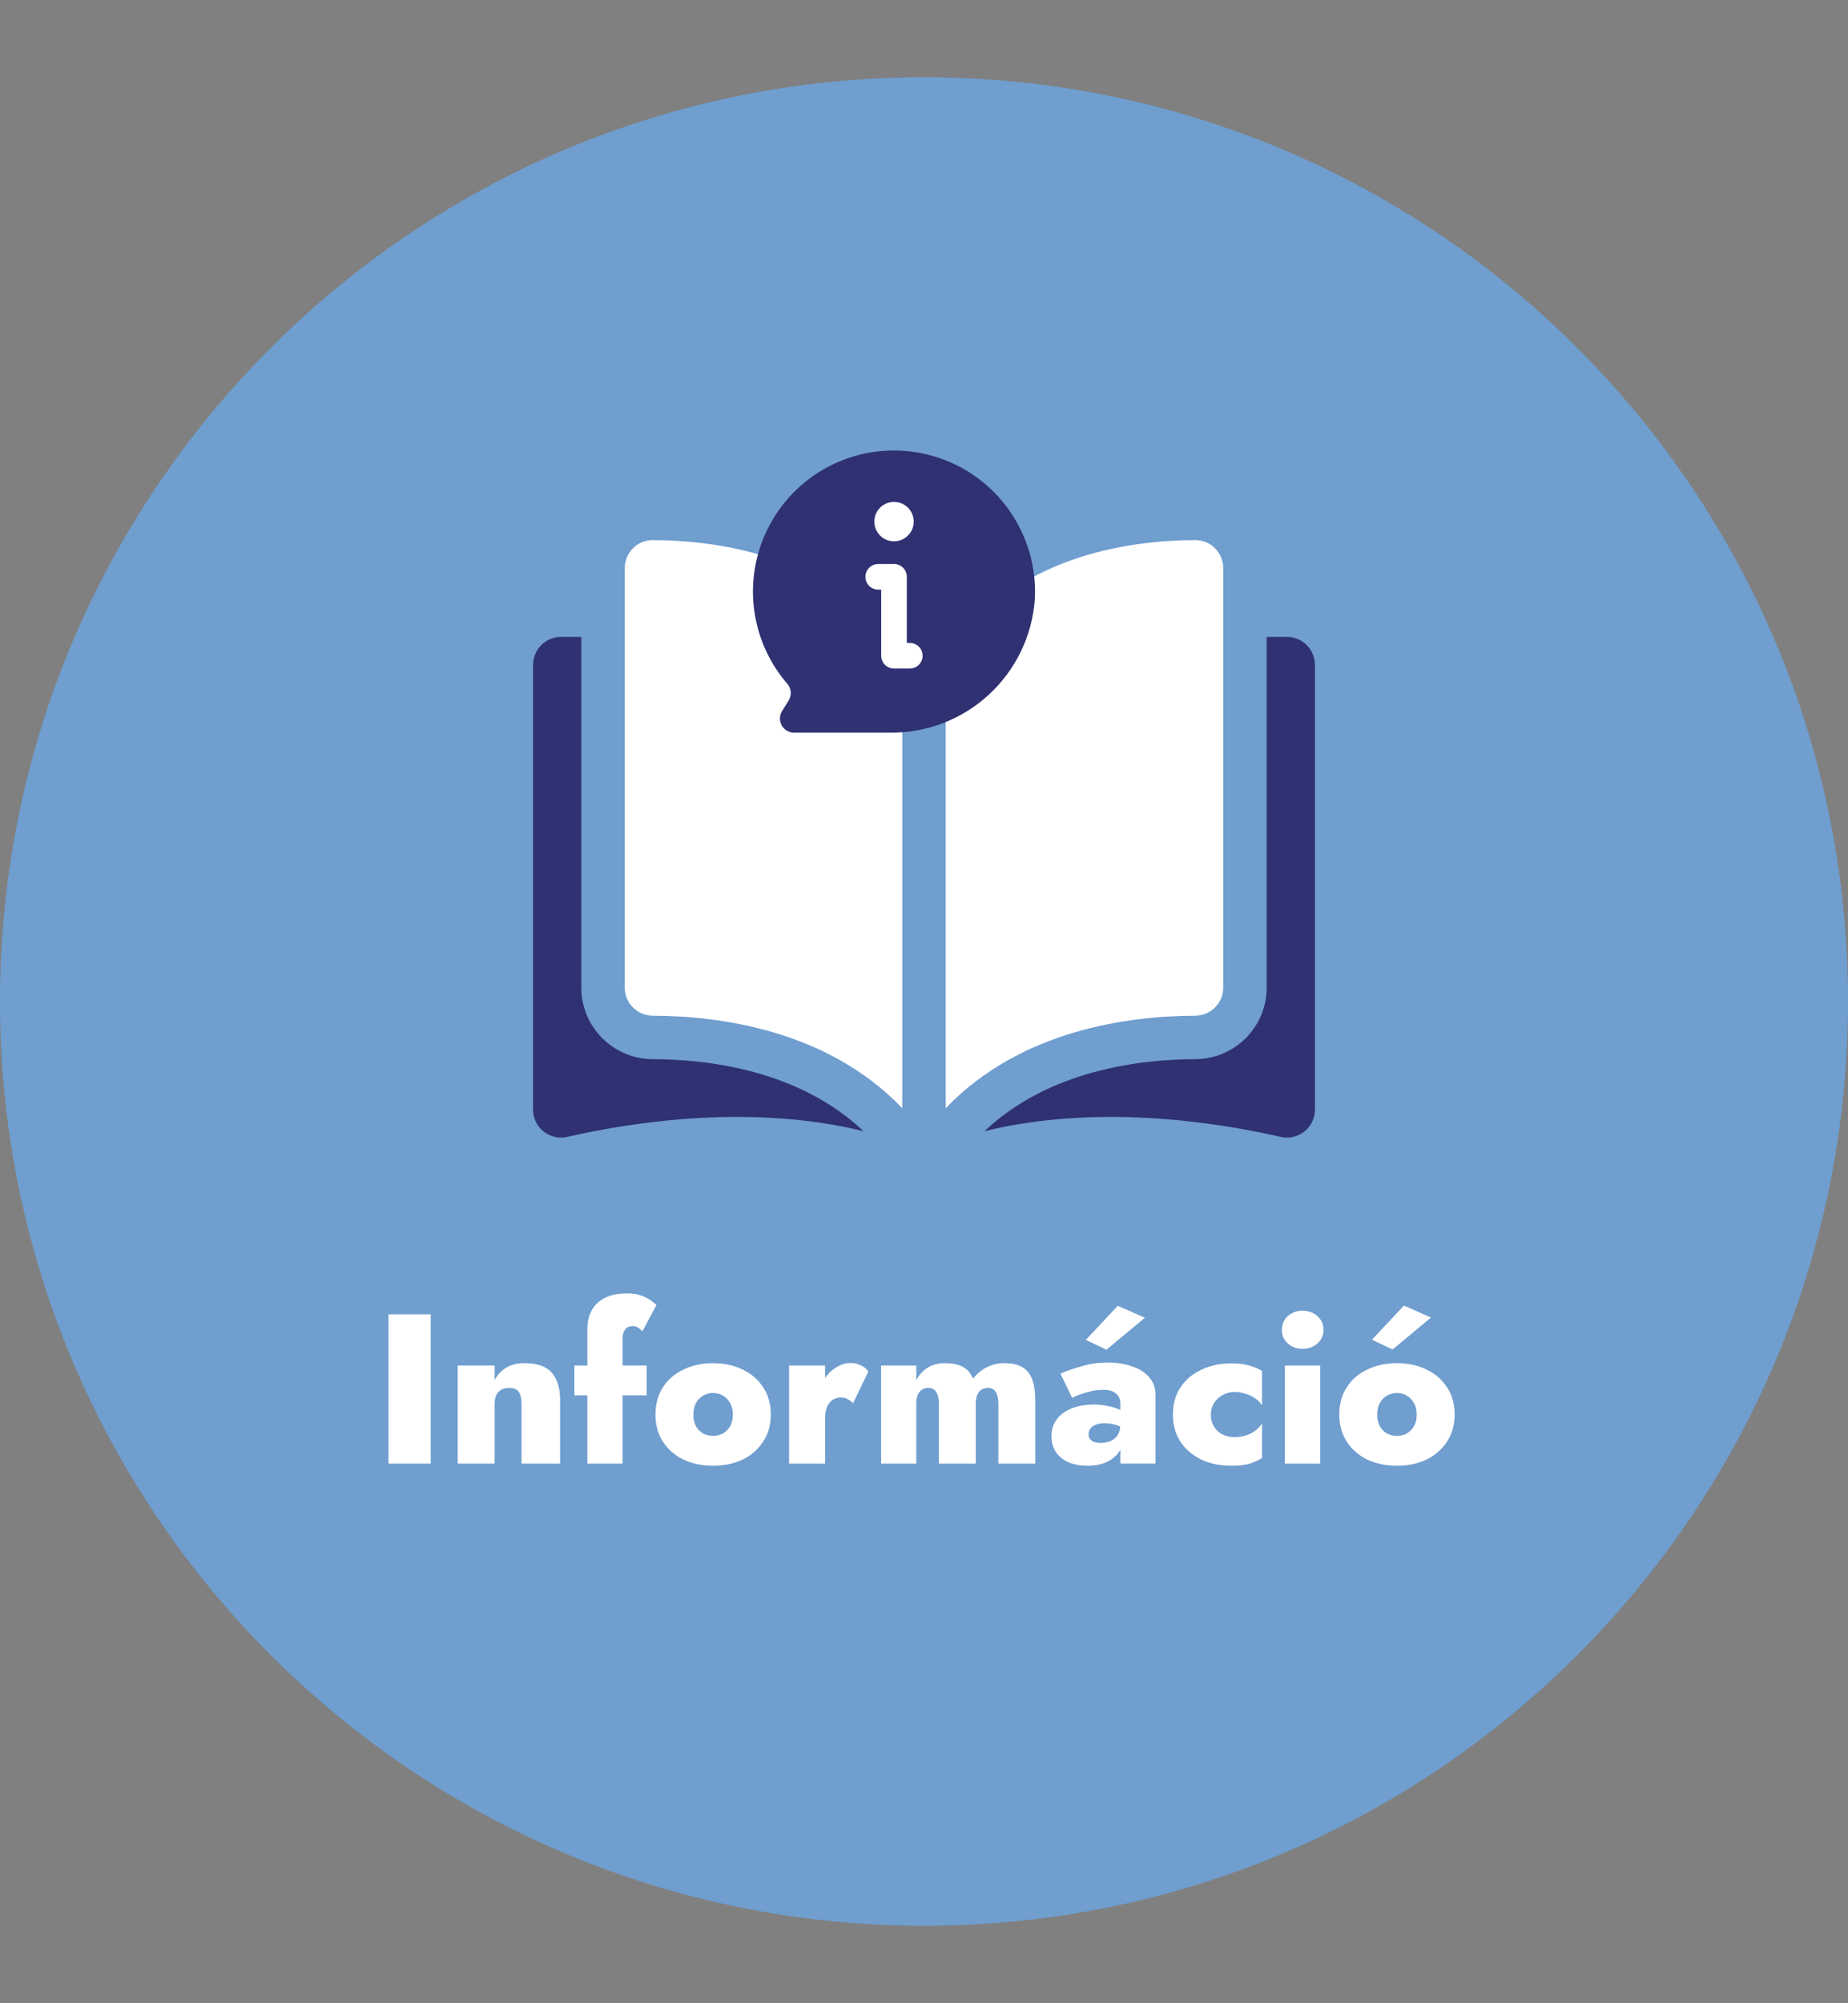
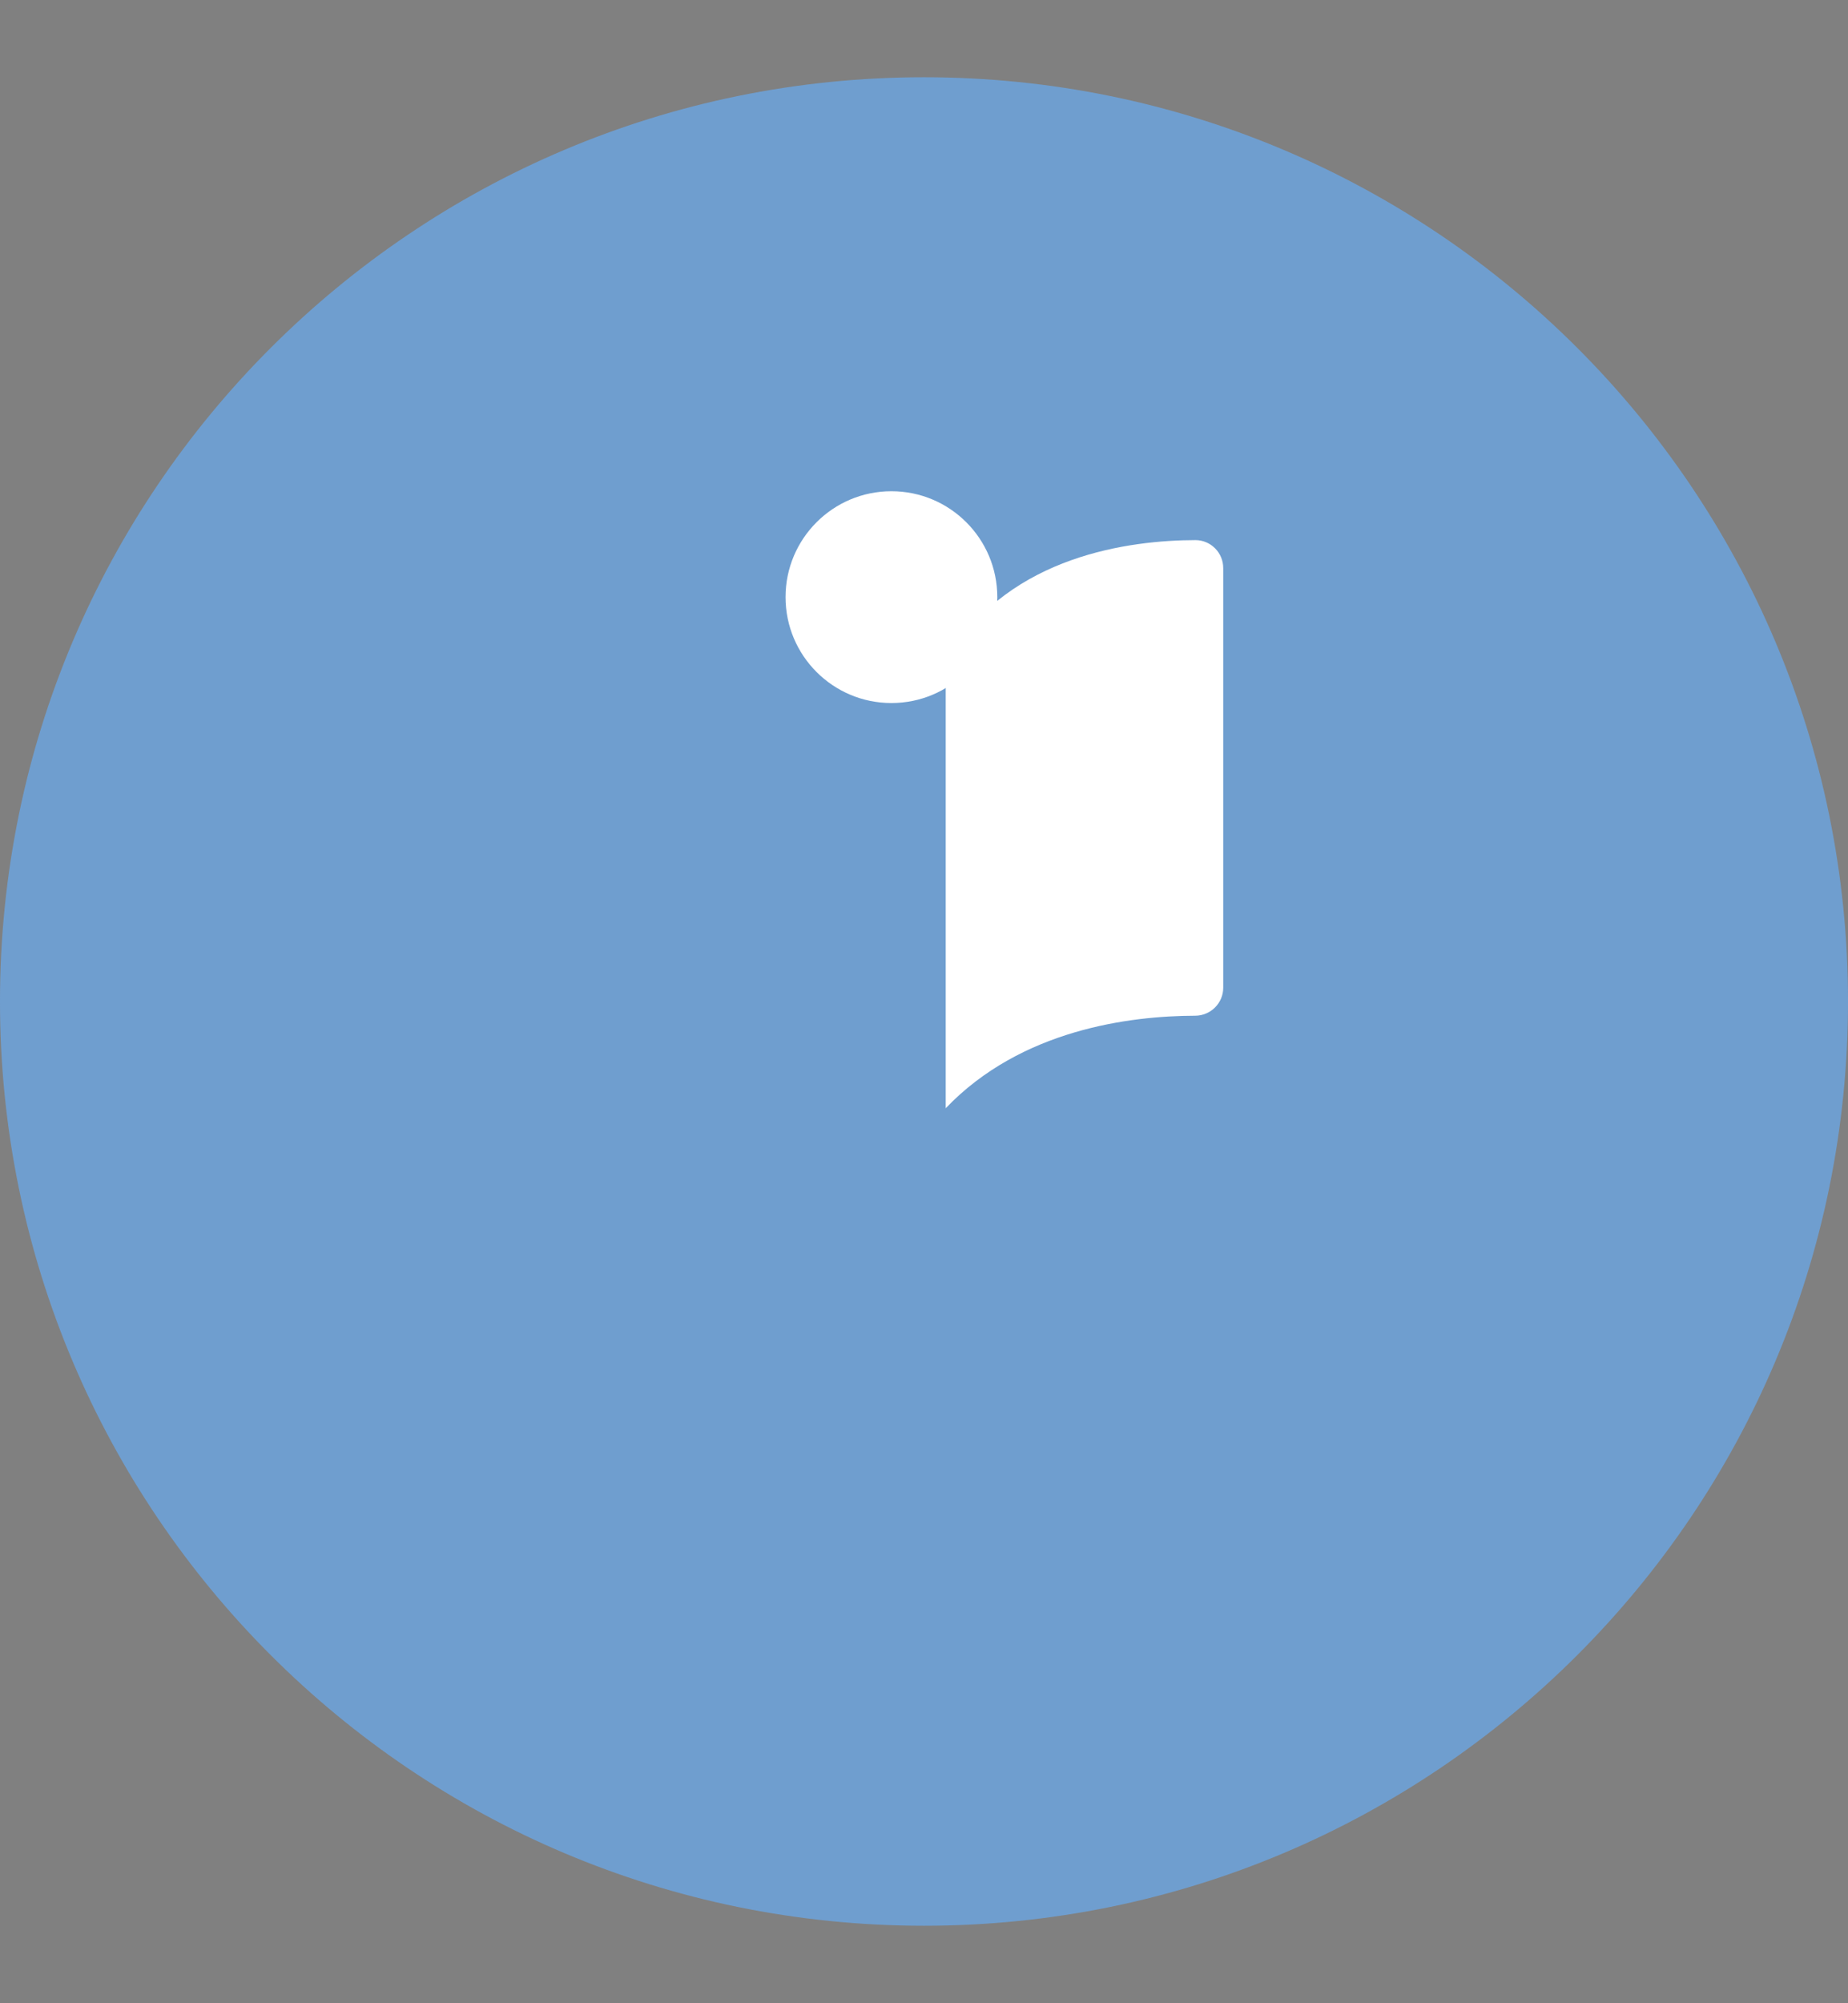
<svg xmlns="http://www.w3.org/2000/svg" version="1.1" width="945" height="1024" viewBox="0 0 945 1024">
  <rect x="0" y="0" width="945" height="1024" fill="#808080" stroke="none" />
  <g id="icomoon-ignore"> </g>
  <path fill="#6f9ecf" d="M472.499 39.495c260.957 0 472.505 211.548 472.505 472.505s-211.548 472.505-472.505 472.505c-260.957 0-472.505-211.548-472.505-472.505s211.548-472.505 472.505-472.505z" />
-   <path fill="#2f3173" d="M658.101 325.599h-10.373v179.366c0 20.087-16.366 36.466-36.483 36.515-28.247 0.067-74.822 5.59-107.807 36.809 57.049-13.968 117.188-4.888 151.46 2.923 4.28 0.974 8.702-0.033 12.131-2.765 3.416-2.726 5.377-6.802 5.377-11.174v-227.369c0.001-7.887-6.417-14.305-14.304-14.305z" />
-   <path fill="#2f3173" d="M297.271 325.599v179.366c0 20.087 16.367 36.466 36.483 36.514 28.247 0.067 74.822 5.59 107.806 36.808-57.045-13.968-117.186-4.889-151.459 2.922-4.287 0.978-8.704-0.034-12.131-2.765-3.416-2.726-5.377-6.799-5.377-11.174v-227.364c0-7.887 6.419-14.305 14.304-14.305h10.374z" />
-   <path fill="#fff" d="M333.716 276.124h0.034c33.376 0.078 94.084 7.809 125.675 58.682 1.285 2.074 1.967 4.579 1.967 7.245v224.515c-38.49-40.279-94.284-47.219-127.585-47.3-7.899-0.020-14.324-6.436-14.324-14.303v-214.534c0-3.839 1.494-7.446 4.211-10.155 2.685-2.679 6.241-4.153 10.024-4.153z" />
  <path fill="#fff" d="M625.513 290.431v214.534c0 7.865-6.425 14.282-14.323 14.302-33.302 0.079-89.094 7.020-127.585 47.3v-224.514c0-2.668 0.679-5.173 1.966-7.245 31.591-50.875 92.299-58.605 125.675-58.685h0.035c3.778 0 7.336 1.474 10.021 4.153 2.715 2.709 4.211 6.315 4.211 10.155z" />
  <path fill="#fff" d="M509.982 305.277c0 29.901-24.24 54.141-54.141 54.141s-54.141-24.24-54.141-54.141c0-29.901 24.24-54.141 54.141-54.141s54.141 24.24 54.141 54.141z" />
-   <path fill="#2f3173" d="M442.153 231.876c-12.274 2.611-23.654 8.379-33.015 16.734s-16.382 19.009-20.366 30.908c-3.984 11.899-4.795 24.632-2.351 36.94s8.056 23.765 16.282 33.24c0.98 1.178 1.559 2.637 1.654 4.167s-0.3 3.049-1.126 4.341l-3.314 5.339c-0.677 1.092-1.051 2.345-1.081 3.629s0.282 2.554 0.907 3.677c0.625 1.123 1.539 2.058 2.646 2.709s2.369 0.995 3.654 0.995h49.058c18.638 0.202 36.655-6.688 50.402-19.274s22.198-29.926 23.641-48.509c0.659-11.089-1.25-22.18-5.58-32.409s-10.96-19.323-19.378-26.571c-8.418-7.248-18.394-12.454-29.154-15.215s-22.012-3.001-32.879-0.702zM457.17 256.578c1.995 0 3.944 0.591 5.602 1.7s2.951 2.683 3.713 4.526c0.764 1.842 0.963 3.87 0.575 5.825s-1.351 3.752-2.761 5.162c-1.41 1.41-3.207 2.37-5.162 2.76s-3.983 0.189-5.825-0.575c-1.842-0.764-3.417-2.055-4.526-3.713s-1.7-3.608-1.7-5.602c0-2.674 1.063-5.239 2.954-7.131s4.456-2.954 7.131-2.954zM465.236 341.786h-8.066c-0.861 0-1.712-0.169-2.508-0.499s-1.518-0.813-2.127-1.42c-0.609-0.609-1.091-1.332-1.42-2.127s-0.499-1.647-0.499-2.509v-33.781h-1.511c-1.739 0-3.406-0.691-4.635-1.919s-1.92-2.897-1.92-4.635c0-1.739 0.691-3.406 1.92-4.635s2.897-1.919 4.635-1.919h8.064c0.862-0.001 1.714 0.169 2.509 0.498s1.518 0.813 2.127 1.421c0.607 0.609 1.091 1.331 1.42 2.126s0.499 1.648 0.499 2.509v33.781h1.511c1.739 0 3.406 0.691 4.635 1.92s1.919 2.896 1.919 4.635c0 1.739-0.689 3.406-1.919 4.635s-2.897 1.92-4.635 1.92z" />
-   <path fill="#fff" d="M198.664 671.924h21.59v76.328h-21.59v-76.328zM266.683 717.721c0-2.617-0.436-4.616-1.308-5.997-0.872-1.454-2.544-2.181-5.016-2.181-1.454 0-2.762 0.291-3.925 0.872-1.090 0.582-1.963 1.491-2.617 2.726-0.582 1.236-0.872 2.762-0.872 4.579v30.531h-18.864v-50.158h18.864v7.414c1.381-2.617 3.308-4.689 5.779-6.216 2.544-1.599 5.743-2.399 9.595-2.399 6.542 0 11.194 1.672 13.958 5.016 2.762 3.271 4.143 7.887 4.143 13.848v32.493h-19.736v-30.531zM293.708 698.093h36.964v15.266h-36.964v-15.266zM328.491 680.648c-0.727-0.872-1.491-1.526-2.29-1.963-0.8-0.509-1.672-0.764-2.617-0.764-1.090 0-2.035 0.255-2.835 0.764-0.727 0.436-1.308 1.163-1.745 2.181-0.436 0.945-0.654 2.181-0.654 3.707v63.68h-17.991v-68.695c0-3.707 0.727-6.906 2.181-9.595 1.526-2.762 3.78-4.907 6.76-6.434s6.724-2.29 11.231-2.29c2.835 0 5.198 0.328 7.088 0.982 1.963 0.654 3.599 1.454 4.907 2.399s2.363 1.78 3.163 2.508l-7.196 13.52zM335.177 723.172c0-5.379 1.273-10.031 3.817-13.958s6.033-6.942 10.467-9.050c4.507-2.181 9.559-3.271 15.156-3.271 5.67 0 10.722 1.090 15.156 3.271 4.434 2.108 7.923 5.125 10.467 9.050 2.617 3.925 3.925 8.577 3.925 13.958 0 5.306-1.308 9.923-3.925 13.848-2.544 3.925-6.033 6.978-10.467 9.159-4.434 2.108-9.487 3.163-15.156 3.163-5.597 0-10.65-1.055-15.156-3.163-4.434-2.181-7.923-5.234-10.467-9.159s-3.817-8.542-3.817-13.848zM354.587 723.172c0 2.326 0.436 4.326 1.308 5.997 0.945 1.599 2.181 2.835 3.707 3.707 1.526 0.8 3.198 1.2 5.016 1.2s3.489-0.399 5.016-1.2c1.526-0.872 2.762-2.108 3.707-3.707 0.945-1.672 1.418-3.671 1.418-5.997s-0.473-4.289-1.418-5.888c-0.945-1.672-2.181-2.944-3.707-3.817s-3.198-1.308-5.016-1.308c-1.817 0-3.489 0.436-5.016 1.308s-2.762 2.145-3.707 3.817c-0.872 1.599-1.308 3.562-1.308 5.888zM421.924 698.093v50.158h-18.427v-50.158h18.427zM436.208 717.394c-0.8-0.872-1.709-1.562-2.726-2.072-0.945-0.582-2.145-0.872-3.599-0.872s-2.799 0.399-4.035 1.2c-1.236 0.8-2.218 1.998-2.944 3.599-0.654 1.599-0.982 3.599-0.982 5.997l-3.925-7.524c0-3.998 0.8-7.56 2.399-10.685s3.707-5.597 6.324-7.414c2.69-1.89 5.489-2.835 8.396-2.835 1.817 0 3.562 0.436 5.234 1.308 1.672 0.8 2.908 1.817 3.707 3.053l-7.851 16.247zM529.398 715.758v32.493h-18.864v-30.531c0-2.617-0.436-4.616-1.308-5.997-0.8-1.454-2.181-2.181-4.143-2.181-1.163 0-2.218 0.291-3.163 0.872s-1.672 1.491-2.181 2.726c-0.509 1.163-0.764 2.69-0.764 4.579v30.531h-18.864v-30.531c0-2.617-0.436-4.616-1.308-5.997-0.8-1.454-2.181-2.181-4.143-2.181-1.163 0-2.218 0.291-3.163 0.872s-1.672 1.491-2.181 2.726c-0.509 1.163-0.764 2.69-0.764 4.579v30.531h-17.991v-50.158h17.991v7.524c1.381-2.69 3.271-4.798 5.67-6.324 2.471-1.599 5.489-2.399 9.050-2.399 3.998 0 7.124 0.691 9.377 2.072 2.253 1.308 3.889 3.271 4.907 5.888 1.89-2.471 4.18-4.398 6.87-5.779 2.762-1.454 5.852-2.181 9.268-2.181 4.071 0 7.233 0.764 9.487 2.29 2.253 1.454 3.853 3.599 4.798 6.434 0.945 2.762 1.418 6.143 1.418 10.141zM556.661 733.205c0 1.018 0.255 1.854 0.764 2.508s1.236 1.163 2.181 1.526c1.018 0.291 2.072 0.436 3.163 0.436 1.745 0 3.381-0.291 4.907-0.872 1.599-0.654 2.872-1.672 3.817-3.053 0.945-1.454 1.418-3.453 1.418-5.997l1.745 6.324c0 3.198-0.835 5.961-2.508 8.287-1.599 2.253-3.78 3.998-6.542 5.234-2.762 1.163-5.888 1.745-9.377 1.745-3.707 0-6.978-0.582-9.813-1.745-2.762-1.236-4.907-2.98-6.434-5.234s-2.29-4.98-2.29-8.178c0-3.344 0.909-6.216 2.726-8.614s4.361-4.253 7.632-5.561c3.344-1.308 7.16-1.963 11.449-1.963 2.326 0 4.652 0.255 6.978 0.764 2.326 0.436 4.361 1.055 6.106 1.854 1.817 0.727 3.126 1.526 3.925 2.399v8.505c-1.745-1.308-3.526-2.29-5.343-2.944s-4.107-0.982-6.87-0.982c-1.526 0-2.872 0.255-4.035 0.764-1.163 0.436-2.072 1.090-2.726 1.963-0.582 0.8-0.872 1.745-0.872 2.835zM548.265 714.668l-5.997-12.43c3.198-1.381 6.87-2.654 11.013-3.817 4.143-1.236 8.469-1.854 12.976-1.854 4.725 0 8.941 0.654 12.648 1.963 3.707 1.236 6.615 3.090 8.723 5.561 2.181 2.471 3.271 5.489 3.271 9.050v35.11h-17.991v-30.858c0-2.035-0.727-3.671-2.181-4.907-1.381-1.308-3.453-1.963-6.216-1.963-2.399 0-4.689 0.255-6.87 0.764-2.108 0.509-3.998 1.090-5.67 1.745-1.672 0.582-2.908 1.126-3.707 1.636zM585.447 673.668l-19.627 16.356-10.577-5.016 16.356-17.447 13.848 6.106zM619.197 723.172c0 2.399 0.546 4.471 1.636 6.216s2.581 3.090 4.471 4.035c1.89 0.872 3.925 1.308 6.106 1.308 1.817 0 3.599-0.255 5.343-0.764s3.344-1.273 4.798-2.29c1.526-1.090 2.799-2.399 3.817-3.925v17.665c-1.745 1.090-3.817 2.035-6.216 2.835-2.399 0.727-5.561 1.090-9.487 1.090-5.743 0-10.868-1.055-15.374-3.163-4.507-2.181-8.069-5.234-10.685-9.159-2.544-3.925-3.817-8.542-3.817-13.848 0-5.379 1.273-9.995 3.817-13.848 2.617-3.925 6.179-6.942 10.685-9.050 4.507-2.181 9.632-3.271 15.374-3.271 3.925 0 7.088 0.399 9.487 1.2 2.399 0.727 4.471 1.599 6.216 2.617v17.665c-1.018-1.599-2.363-2.908-4.035-3.925-1.599-1.018-3.271-1.745-5.016-2.181-1.745-0.509-3.381-0.764-4.907-0.764-2.181 0-4.216 0.509-6.106 1.526s-3.381 2.399-4.471 4.143c-1.090 1.745-1.636 3.707-1.636 5.888zM655.512 679.884c0-2.908 1.018-5.271 3.053-7.088 2.108-1.817 4.616-2.726 7.524-2.726 2.98 0 5.489 0.909 7.524 2.726 2.108 1.817 3.163 4.18 3.163 7.088 0 2.835-1.055 5.161-3.163 6.978-2.035 1.817-4.544 2.726-7.524 2.726-2.908 0-5.416-0.909-7.524-2.726-2.035-1.817-3.053-4.143-3.053-6.978zM657.040 698.093h18.101v50.158h-18.101v-50.158zM684.872 723.172c0-5.379 1.273-10.031 3.817-13.958s6.033-6.942 10.467-9.050c4.507-2.181 9.559-3.271 15.156-3.271 5.67 0 10.722 1.090 15.156 3.271 4.434 2.108 7.923 5.125 10.467 9.050 2.617 3.925 3.925 8.577 3.925 13.958 0 5.306-1.308 9.923-3.925 13.848-2.544 3.925-6.033 6.978-10.467 9.159-4.434 2.108-9.487 3.163-15.156 3.163-5.597 0-10.65-1.055-15.156-3.163-4.434-2.181-7.923-5.234-10.467-9.159s-3.817-8.542-3.817-13.848zM704.281 723.172c0 2.326 0.436 4.326 1.308 5.997 0.945 1.599 2.181 2.835 3.707 3.707 1.526 0.8 3.198 1.2 5.016 1.2s3.489-0.399 5.016-1.2c1.526-0.872 2.762-2.108 3.707-3.707 0.945-1.672 1.418-3.671 1.418-5.997s-0.473-4.289-1.418-5.888c-0.945-1.672-2.181-2.944-3.707-3.817s-3.198-1.308-5.016-1.308c-1.817 0-3.489 0.436-5.016 1.308s-2.762 2.145-3.707 3.817c-0.872 1.599-1.308 3.562-1.308 5.888zM731.759 673.56l-19.627 16.356-10.577-5.016 16.356-17.447 13.848 6.106z" />
</svg>